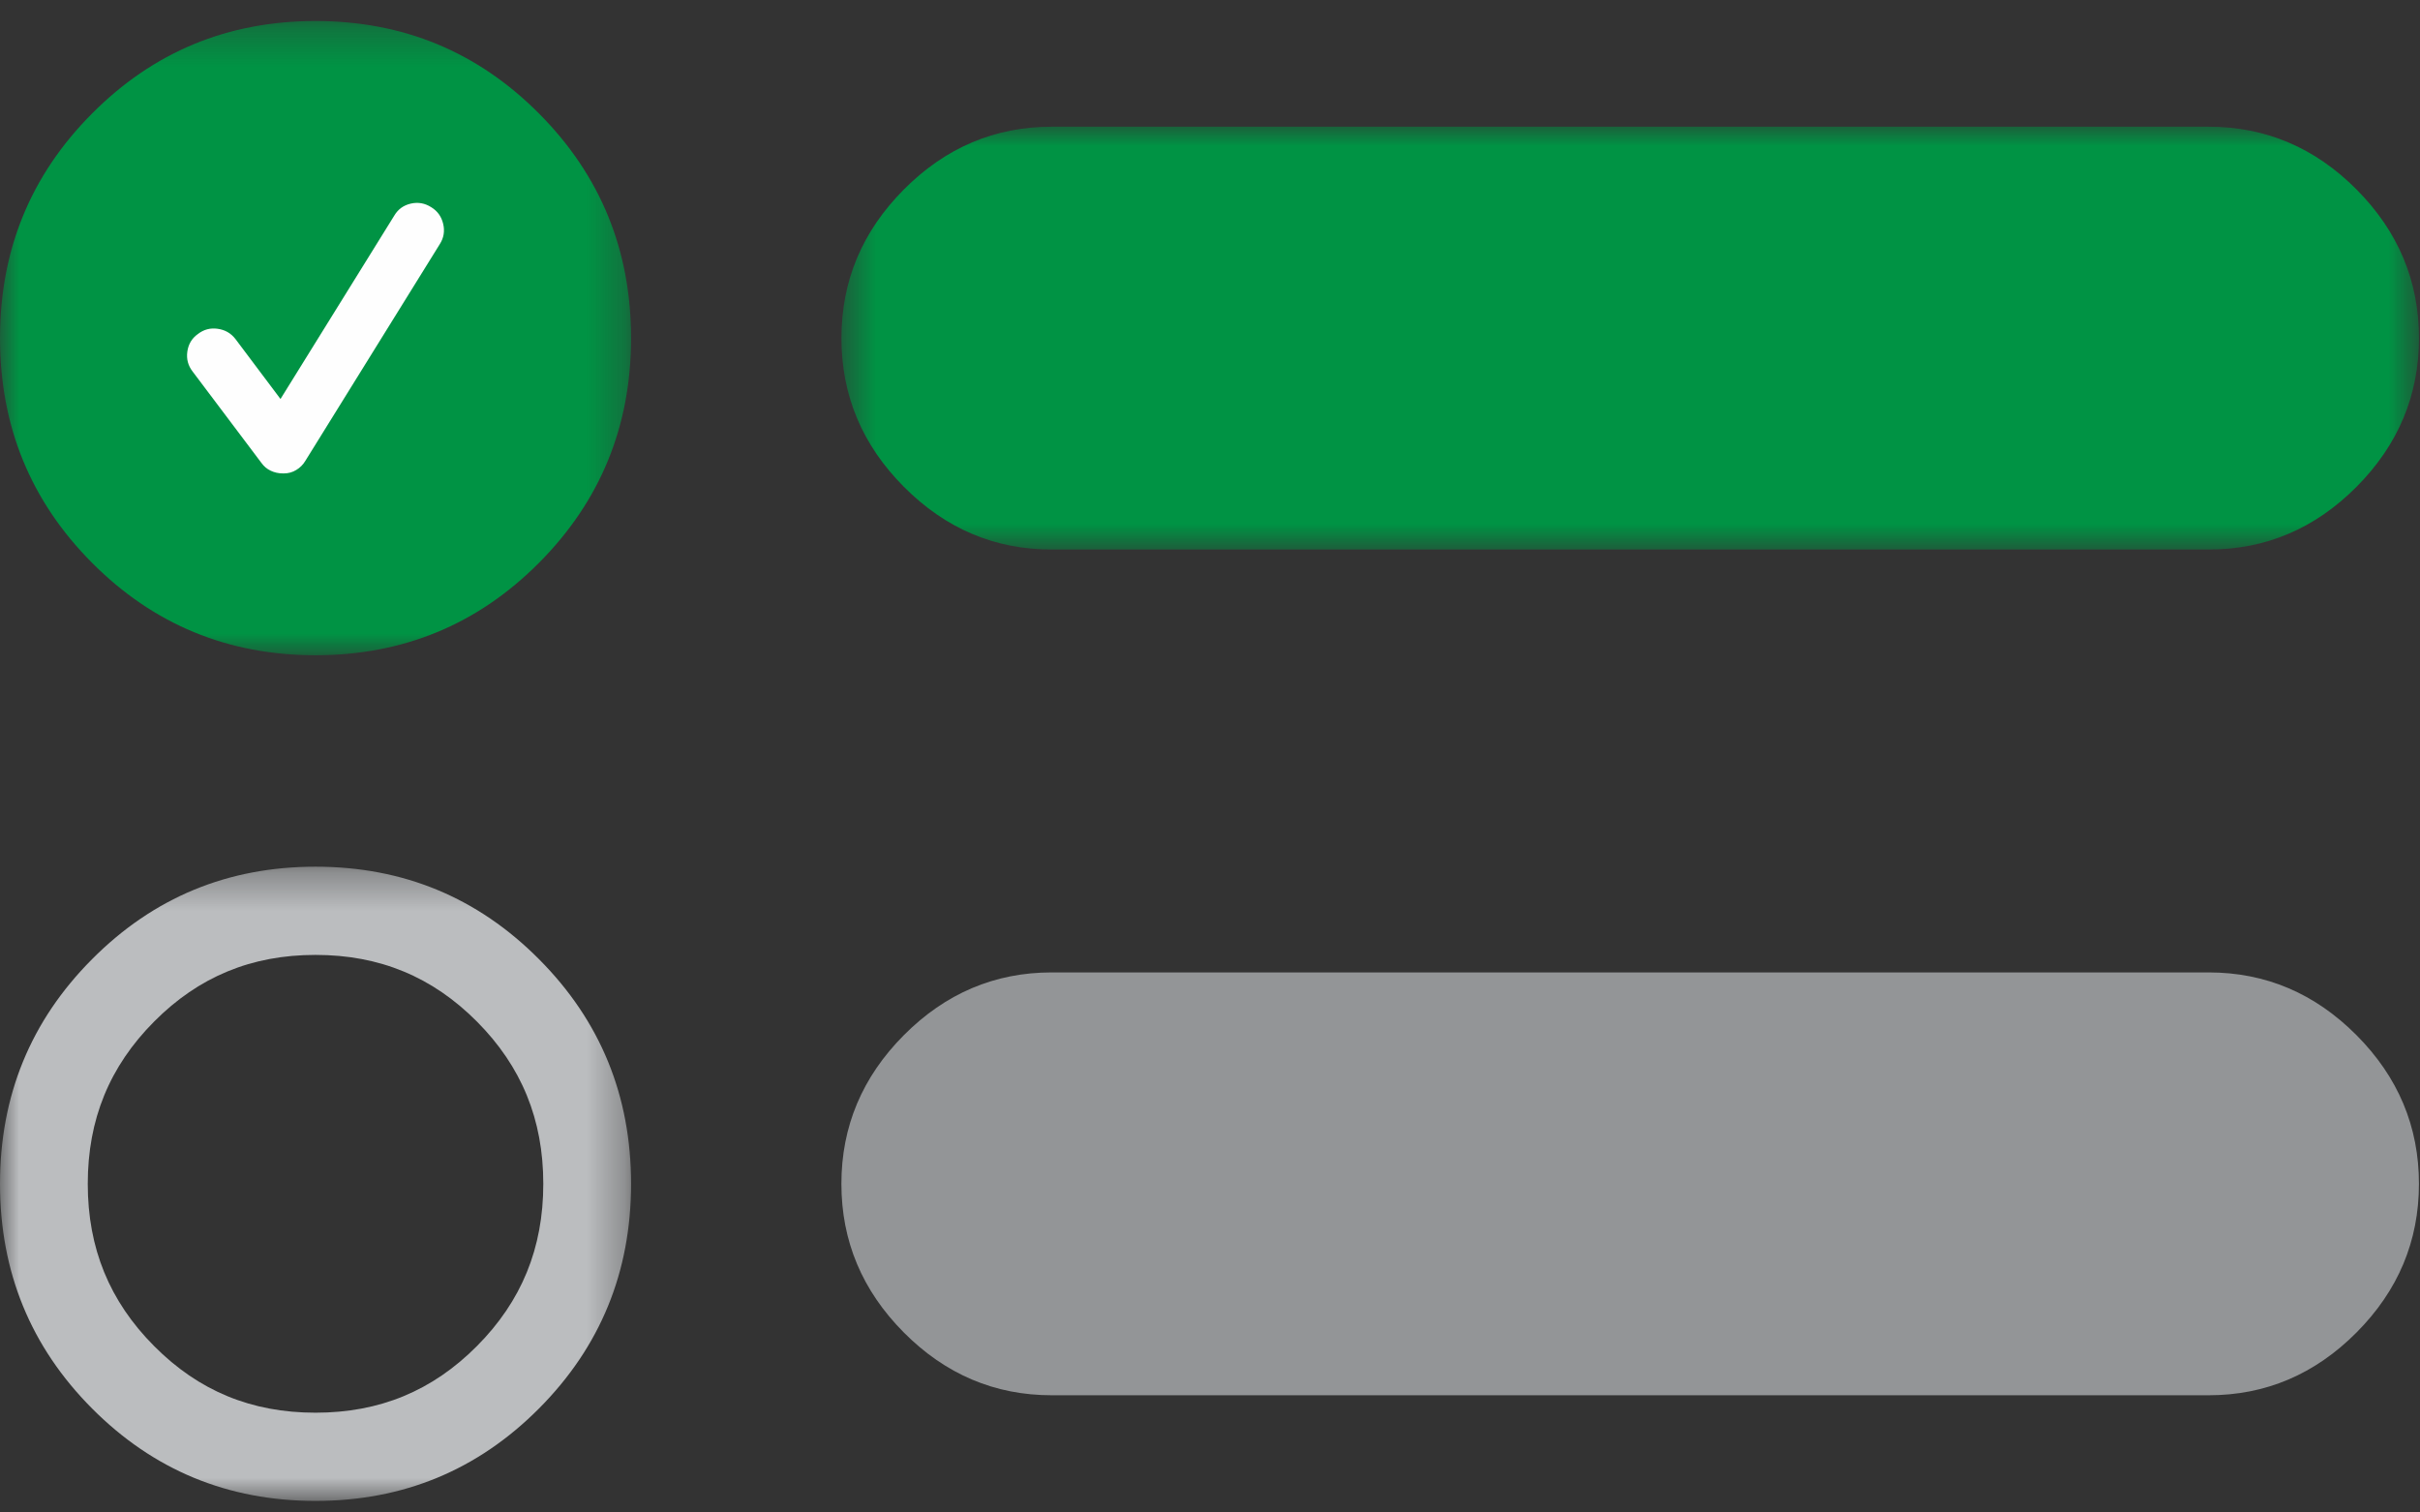
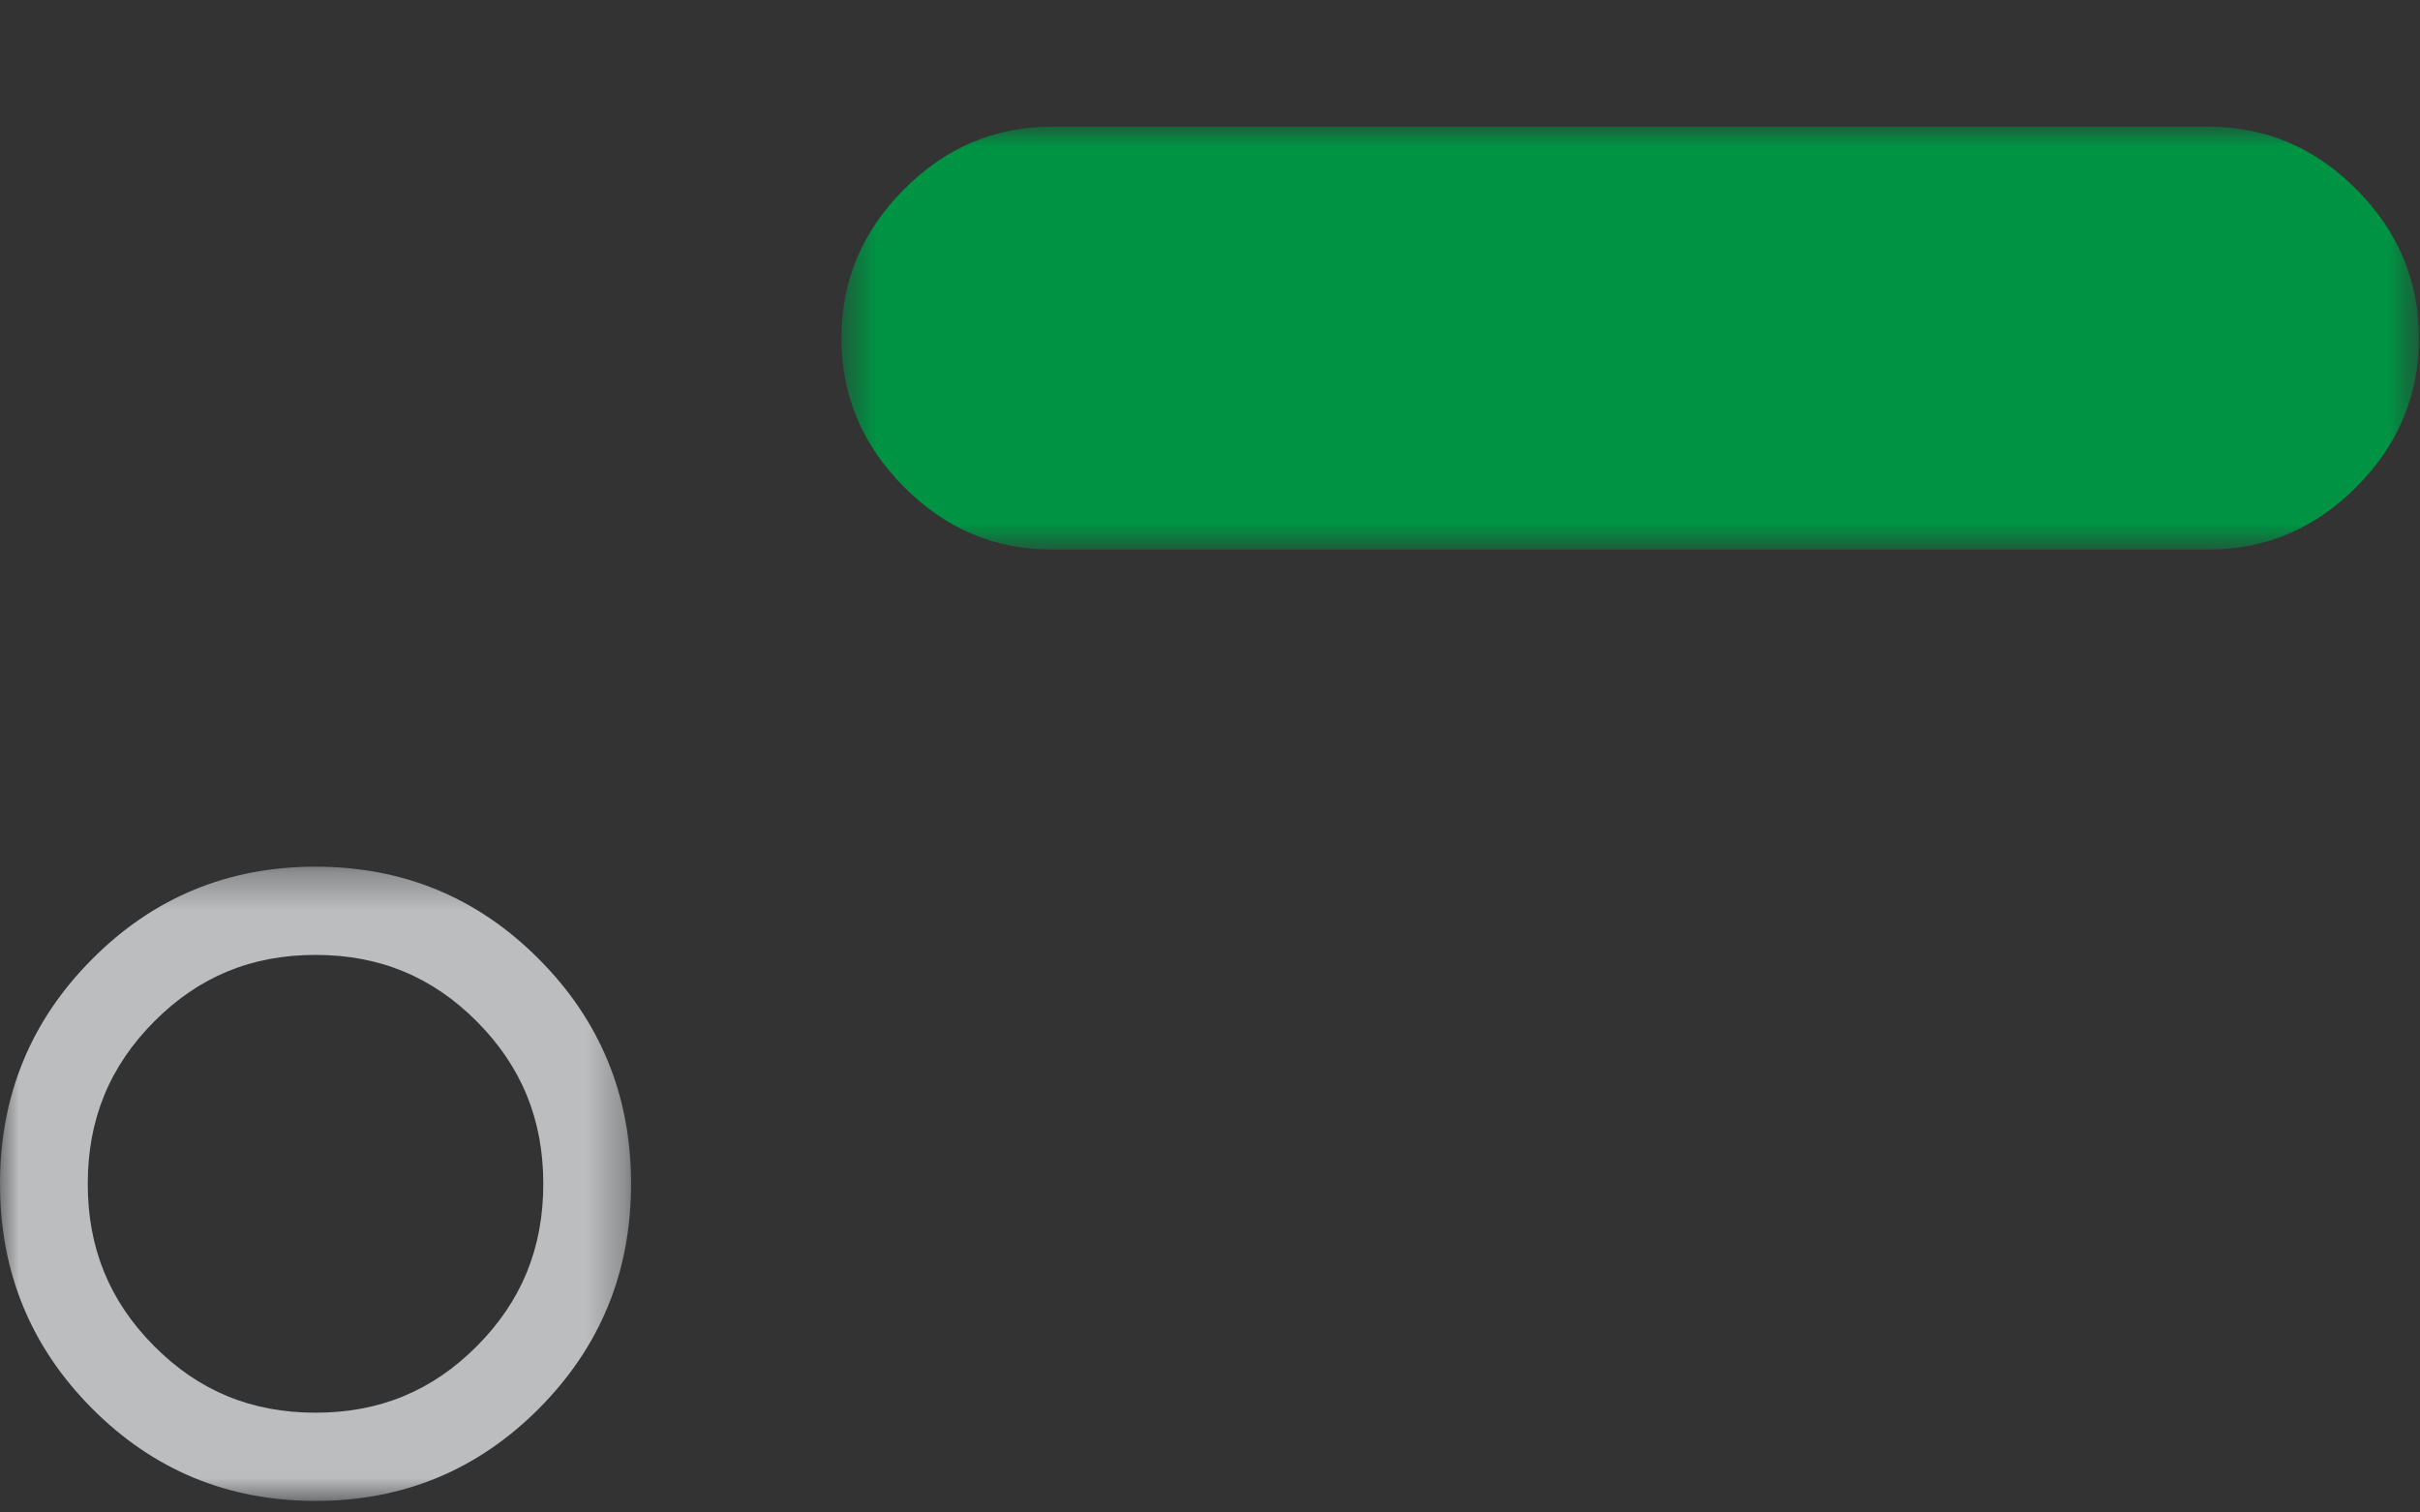
<svg xmlns="http://www.w3.org/2000/svg" xmlns:xlink="http://www.w3.org/1999/xlink" width="64px" height="40px" viewBox="0 0 64 40" version="1.1">
  <rect x="0" y="0" width="64" height="40" fill="#333333" stroke="none" />
  <title>Page 1</title>
  <desc>Created with Sketch.</desc>
  <defs>
    <polygon id="path-1" points="42.306 0.989 42.306 12.172 0.586 12.172 0.586 0.989 42.306 0.989" />
    <polygon id="path-3" points="1.88037442e-15 17.11 1.88037442e-15 0.337 16.689 0.337 16.689 17.11" />
-     <polygon id="path-5" points="1.88037442e-15 17.078 1.88037442e-15 0.305 16.689 0.305 16.689 17.078" />
  </defs>
  <g id="Page-1" stroke="none" stroke-width="1" fill="none" fill-rule="evenodd">
    <g id="Desktop-HD" transform="translate(-254, -264)">
      <g id="Page-1" transform="translate(254, 264)">
-         <path d="M58.41,25.717 L27.814,25.717 C26.308,25.717 25.003,26.271 23.903,27.377 C22.802,28.484 22.252,29.794 22.252,31.307 C22.252,32.823 22.802,34.132 23.903,35.24 C25.003,36.346 26.308,36.9 27.814,36.9 L58.41,36.9 C59.916,36.9 61.221,36.346 62.321,35.24 C63.423,34.132 63.972,32.823 63.972,31.307 C63.972,29.794 63.423,28.484 62.321,27.377 C61.221,26.271 59.916,25.717 58.41,25.717" id="Fill-1" fill="#939597" />
        <g id="Group-5" transform="translate(21.667, 2.362)">
          <mask id="mask-2" fill="white">
            <use xlink:href="#path-1" />
          </mask>
          <g id="Clip-4" />
          <path d="M6.148,12.172 L36.744,12.172 C38.25,12.172 39.555,11.618 40.655,10.512 C41.755,9.405 42.306,8.095 42.306,6.581 C42.306,5.066 41.755,3.757 40.655,2.649 C39.555,1.543 38.25,0.989 36.744,0.989 L6.148,0.989 C4.64,0.989 3.337,1.543 2.237,2.649 C1.135,3.757 0.586,5.066 0.586,6.581 C0.586,8.095 1.135,9.405 2.237,10.512 C3.337,11.618 4.64,12.172 6.148,12.172" id="Fill-3" fill="#009344" mask="url(#mask-2)" />
        </g>
        <g id="Group-8" transform="translate(0, 22.584)">
          <mask id="mask-4" fill="white">
            <use xlink:href="#path-3" />
          </mask>
          <g id="Clip-7" />
          <path d="M8.344,0.337 C6.026,0.337 4.056,1.152 2.434,2.784 C0.81,4.414 -0,6.394 -0,8.724 C-0,11.053 0.81,13.033 2.434,14.665 C4.056,16.295 6.026,17.11 8.344,17.11 C10.663,17.11 12.633,16.295 14.255,14.665 C15.878,13.033 16.689,11.053 16.689,8.724 C16.689,6.394 15.878,4.414 14.255,2.784 C12.633,1.152 10.663,0.337 8.344,0.337 M8.344,2.67 C10.037,2.67 11.433,3.247 12.613,4.433 C13.793,5.62 14.368,7.023 14.368,8.724 C14.368,10.425 13.793,11.829 12.613,13.015 C11.433,14.202 10.037,14.777 8.344,14.777 C6.651,14.777 5.255,14.202 4.076,13.015 C2.895,11.829 2.321,10.425 2.321,8.724 C2.321,7.023 2.895,5.62 4.076,4.433 C5.255,3.247 6.651,2.67 8.344,2.67" id="Fill-6" fill="#BBBDBF" mask="url(#mask-4)" />
        </g>
        <g id="Group-11" transform="translate(0, 0.251)">
          <mask id="mask-6" fill="white">
            <use xlink:href="#path-5" />
          </mask>
          <g id="Clip-10" />
-           <path d="M8.344,0.305 C6.026,0.305 4.056,1.12 2.434,2.752 C0.81,4.382 -0,6.362 -0,8.692 C-0,11.021 0.81,13.001 2.434,14.633 C4.056,16.263 6.026,17.078 8.344,17.078 C10.663,17.078 12.633,16.263 14.255,14.633 C15.878,13.001 16.689,11.021 16.689,8.692 C16.689,6.362 15.878,4.382 14.255,2.752 C12.633,1.12 10.663,0.305 8.344,0.305" id="Fill-9" fill="#009344" mask="url(#mask-6)" />
+           <path d="M8.344,0.305 C6.026,0.305 4.056,1.12 2.434,2.752 C0.81,4.382 -0,6.362 -0,8.692 C-0,11.021 0.81,13.001 2.434,14.633 C4.056,16.263 6.026,17.078 8.344,17.078 C10.663,17.078 12.633,16.263 14.255,14.633 C15.878,13.001 16.689,11.021 16.689,8.692 C12.633,1.12 10.663,0.305 8.344,0.305" id="Fill-9" fill="#009344" mask="url(#mask-6)" />
        </g>
-         <path d="M7.478,12.52 C7.365,12.52 7.26,12.496 7.161,12.45 C7.06,12.403 6.978,12.333 6.912,12.24 L5.093,9.824 C4.974,9.67 4.927,9.496 4.954,9.3 C4.982,9.102 5.073,8.948 5.232,8.835 C5.386,8.715 5.559,8.668 5.754,8.695 C5.949,8.721 6.107,8.811 6.226,8.965 L7.418,10.552 L10.429,5.699 C10.528,5.532 10.674,5.428 10.866,5.384 C11.058,5.341 11.237,5.373 11.403,5.479 C11.568,5.579 11.674,5.725 11.72,5.919 C11.766,6.112 11.737,6.291 11.63,6.458 L8.074,12.19 C8.015,12.289 7.934,12.37 7.835,12.429 C7.736,12.49 7.627,12.52 7.507,12.52 L7.487,12.52 L7.478,12.52 Z" id="Fill-12" fill="#FEFEFE" />
      </g>
    </g>
  </g>
</svg>